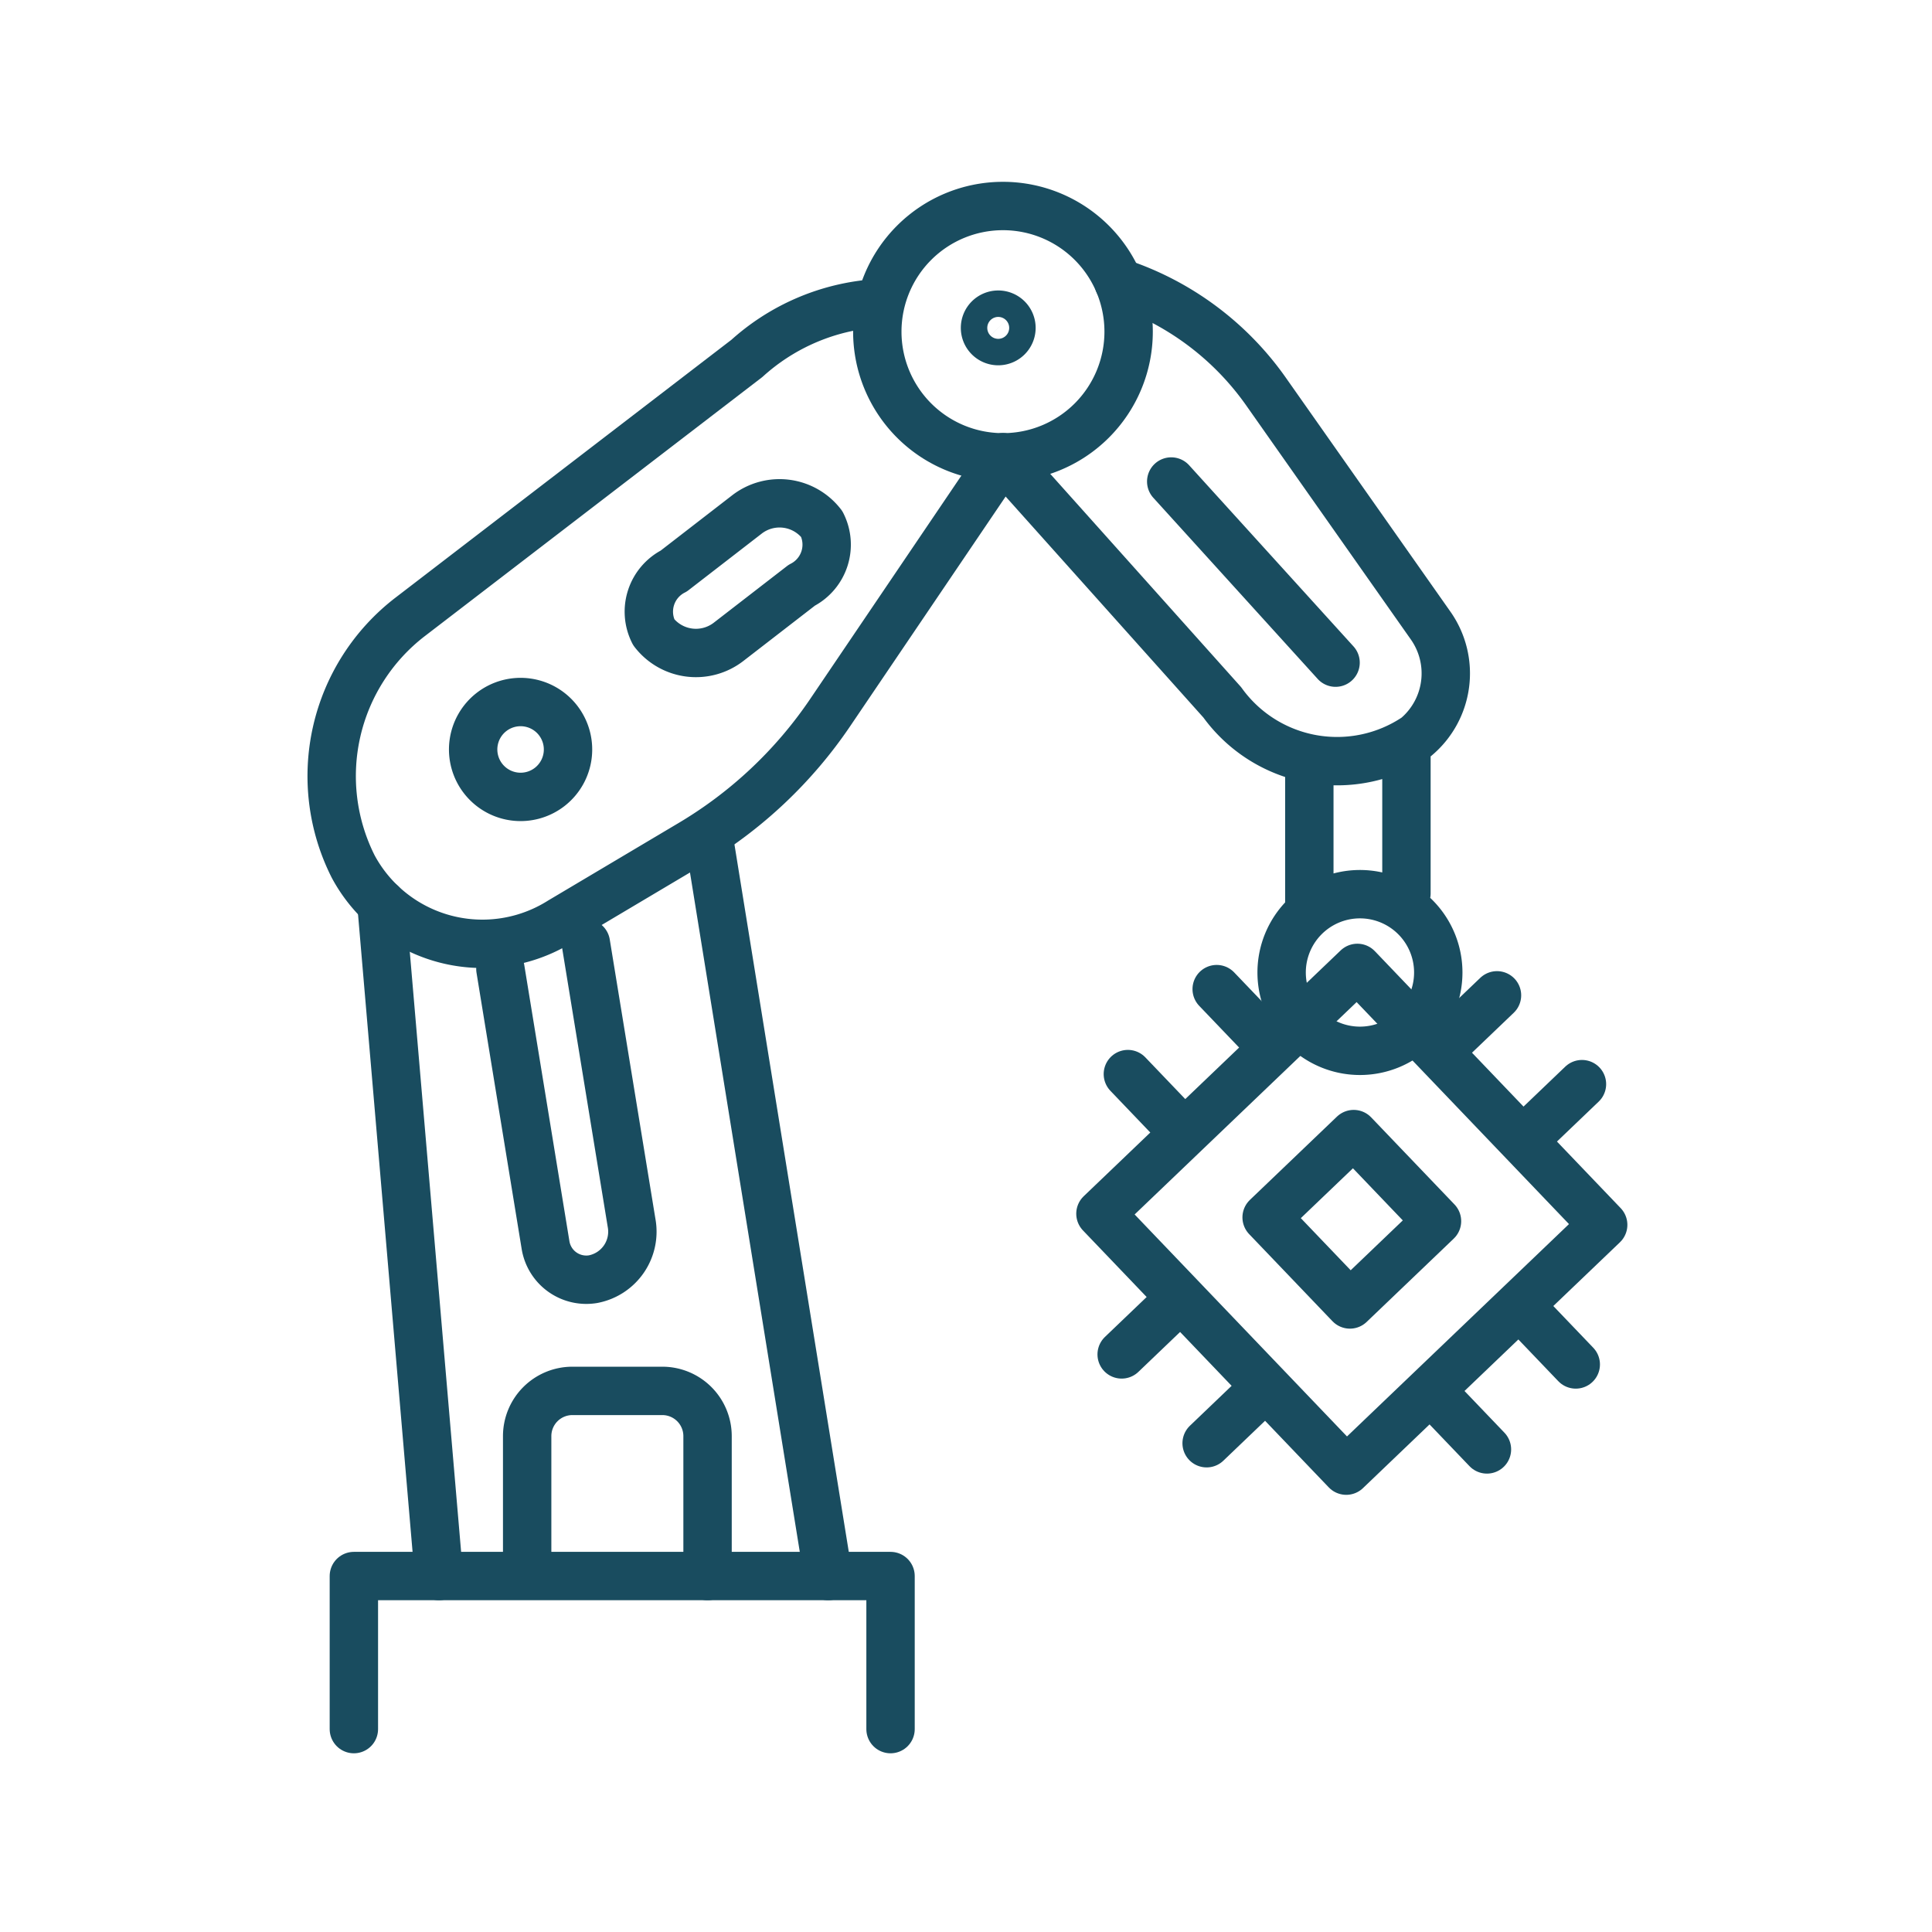
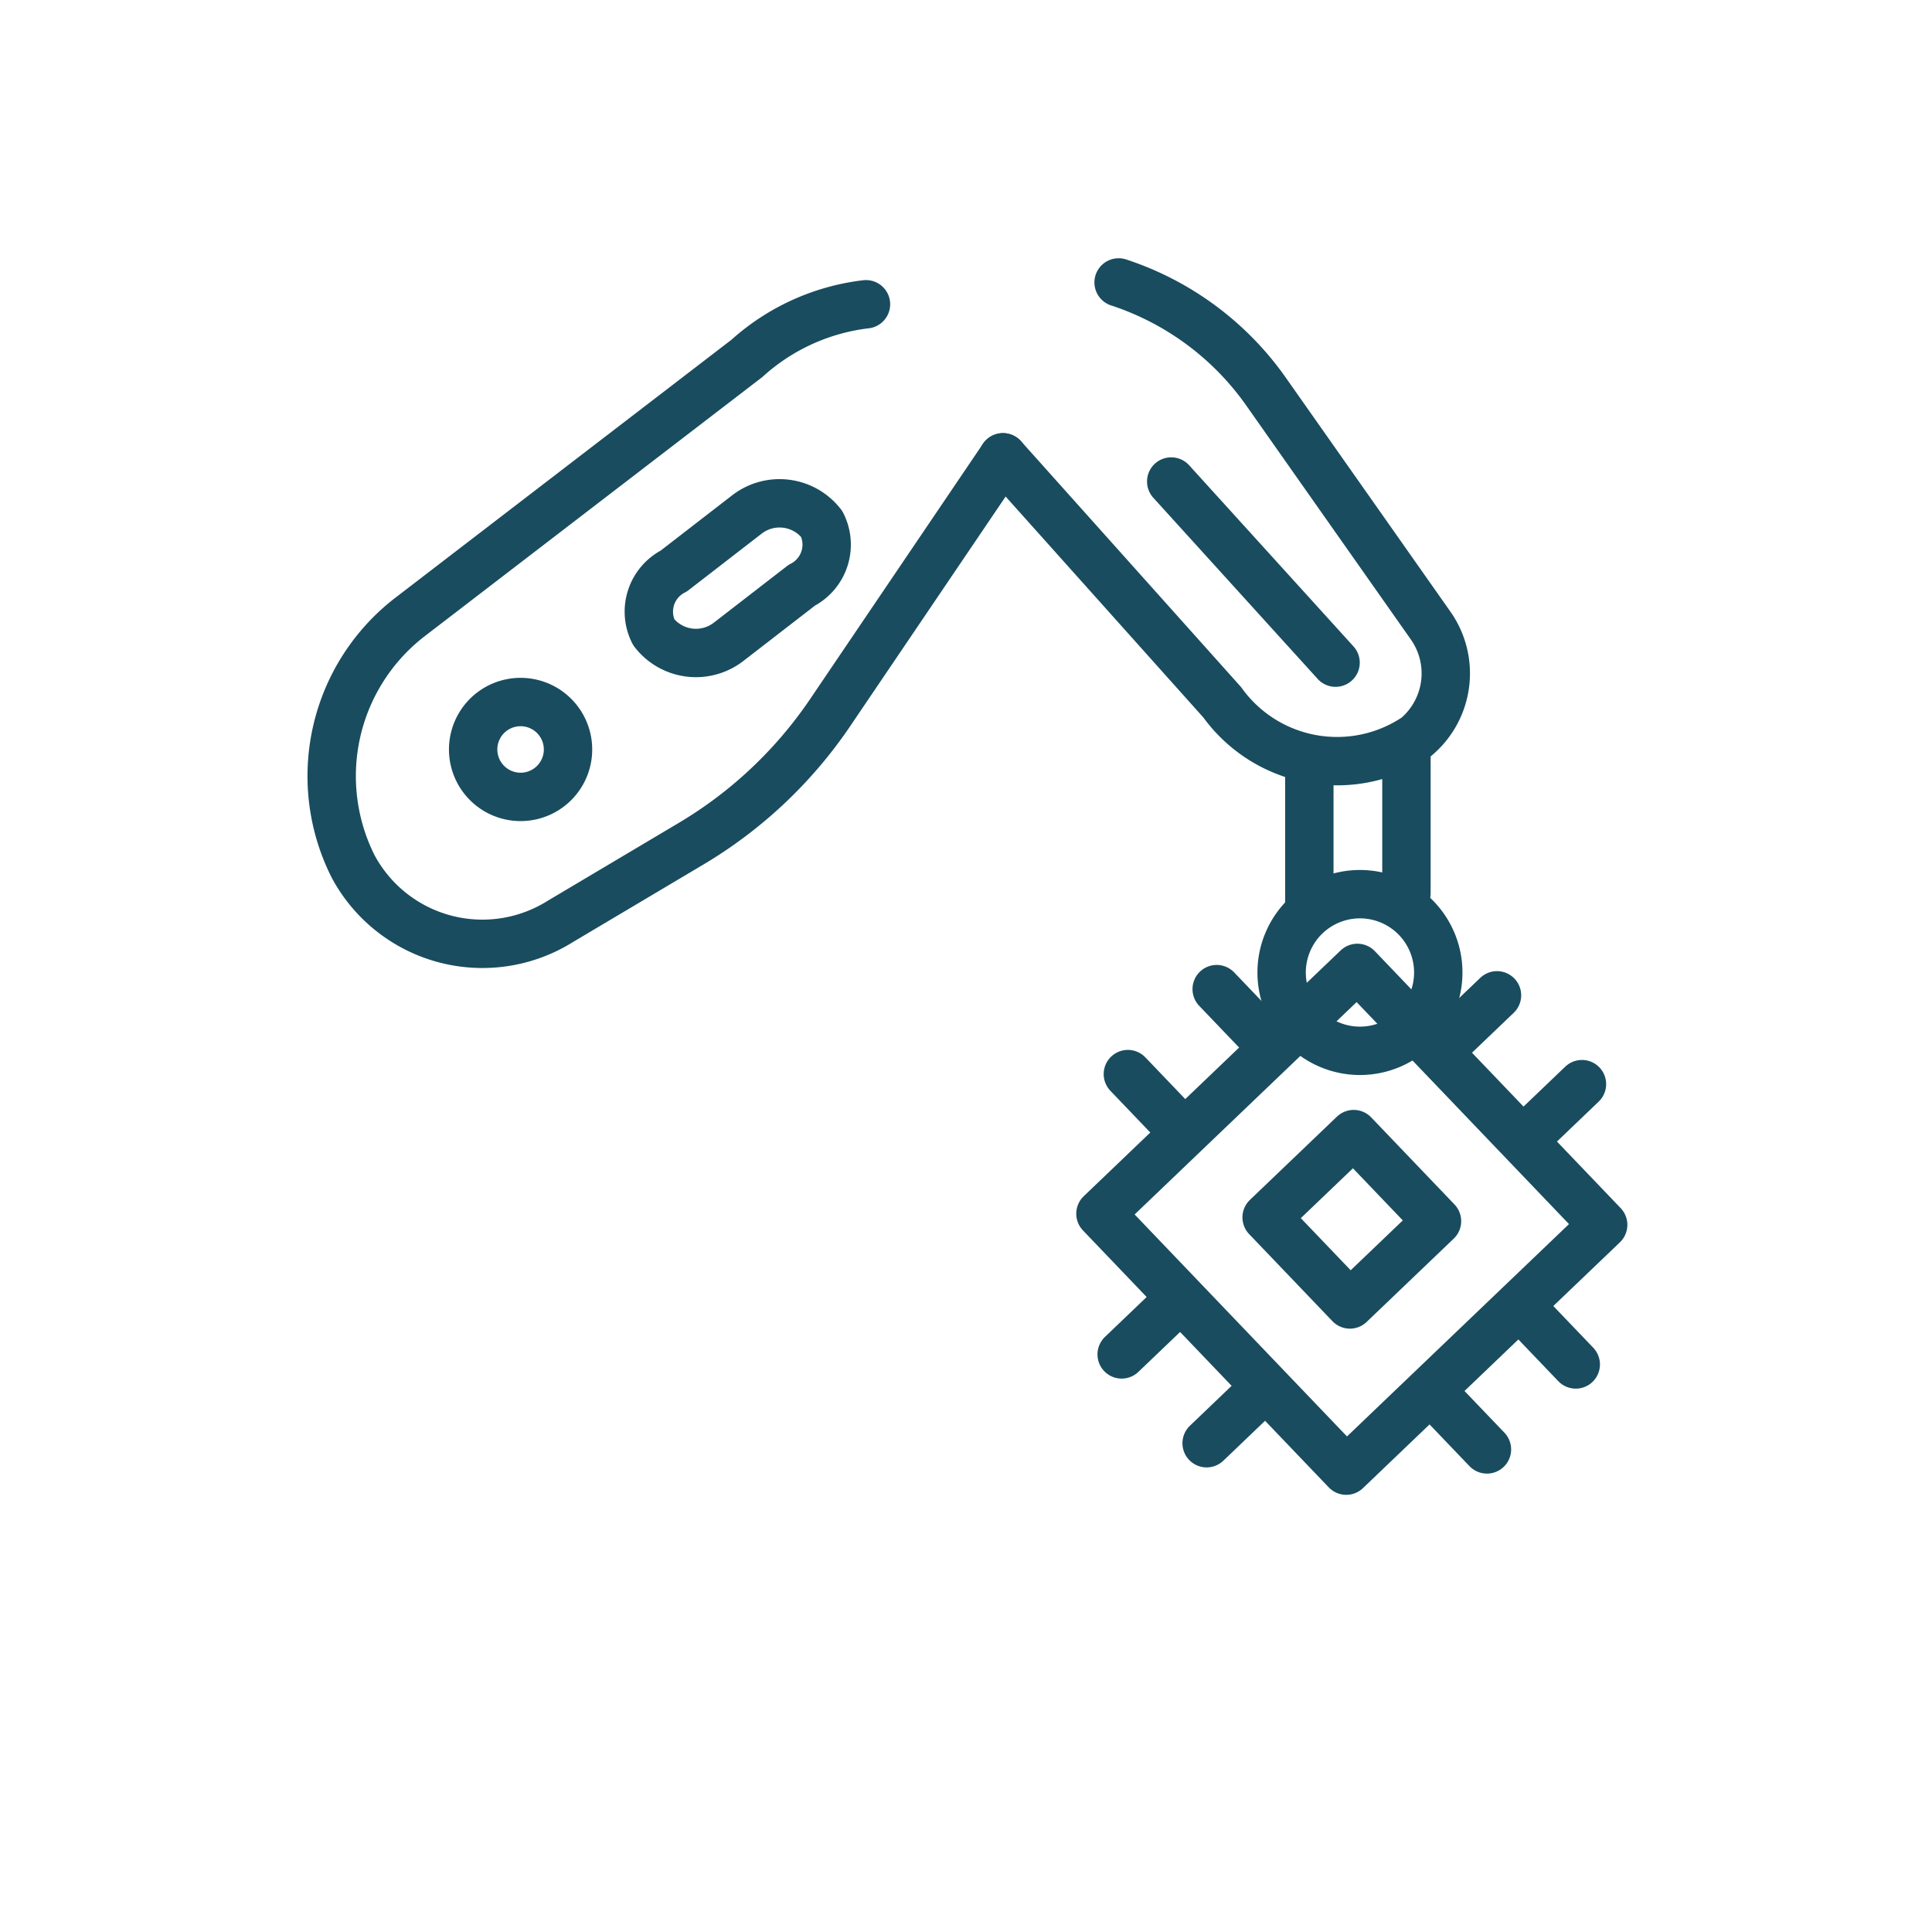
<svg xmlns="http://www.w3.org/2000/svg" xmlns:ns1="http://sodipodi.sourceforge.net/DTD/sodipodi-0.dtd" xmlns:ns2="http://www.inkscape.org/namespaces/inkscape" width="200" height="200" version="1.1" viewBox="0 0 52.917 52.917" id="svg10" ns1:docname="semiconductor.svg" ns2:version="1.3.2 (091e20e, 2023-11-25)">
  <defs id="defs10" />
  <ns1:namedview id="namedview10" pagecolor="#ffffff" bordercolor="#000000" borderopacity="0.25" ns2:showpageshadow="2" ns2:pageopacity="0.0" ns2:pagecheckerboard="0" ns2:deskcolor="#d1d1d1" ns2:zoom="1.18" ns2:cx="99.576271" ns2:cy="99.576271" ns2:window-width="2056" ns2:window-height="1151" ns2:window-x="0" ns2:window-y="44" ns2:window-maximized="0" ns2:current-layer="svg10" />
  <g transform="matrix(.265 0 0 .265 .11 -.053)" id="g10" style="stroke:#194c5f;stroke-opacity:1">
    <g transform="translate(-124.44 5.417)" stroke="#063485" id="g9" style="stroke:#194c5f;stroke-opacity:1">
      <g transform="translate(-233.67 -11.568)" stroke="#063485" id="g8" style="stroke:#194c5f;stroke-opacity:1">
        <g transform="translate(359.7 2.057)" stroke="#063485" id="g7" style="stroke:#194c5f;stroke-opacity:1">
          <g fill="none" stroke="#063485" stroke-linecap="round" stroke-linejoin="round" stroke-width="5" id="g6" style="stroke:#194c5f;stroke-opacity:1">
            <g id="g3" style="stroke:#194c5f;stroke-opacity:1">
-               <path d="m34.57 183.01v-15.82h55.469v15.82" style="paint-order:stroke fill markers;stroke:#194c5f;stroke-opacity:1" id="path1" />
              <path d="m137.91 121.51 8.61 9-9 8.61-8.61-9zm23.593-5.162-4.894 4.683zm-33.9 32.431-4.894 4.683zm25.118-41.611-4.894 4.683zm-33.9 32.431-4.894 4.683zm19.469-35.266 25.406 26.557-26.557 25.406-25.406-26.557zm-14.542 2.193 4.683 4.894zm32.431 33.9 4.683 4.894zm-41.611-25.118 4.683 4.894zm32.431 33.9 4.683 4.894z" style="paint-order:stroke fill markers;stroke:#194c5f;stroke-opacity:1" id="path2" />
-               <path d="m52.481 164.69v-11.961a4.676 4.676 135 0 1 4.676-4.676h9.293a4.676 4.676 45 0 1 4.676 4.676v14.461m-21.411-62.751 4.666 28.546a4.268 4.268 0 0 0 4.9 3.523 4.997 4.997 7.27 0 0 3.989-5.834l-4.721-28.881m12.741-10.737 12.305 76.133m-46.182-69.514 5.947 69.514" style="paint-order:stroke fill markers;stroke:#194c5f;stroke-opacity:1" id="path3" />
            </g>
            <path d="m82.928 58.456a5.511 5.511 0 0 0-7.73-0.99l-7.56 5.846a4.71 4.71 0 0 0-2.071 6.332 5.511 5.511 0 0 0 7.732 0.988l7.56-5.846a4.71 4.71 0 0 0 2.069-6.331zm-27.249 20.301a4.903 4.903 0 0 0-6.877-0.879 4.903 4.903 0 0 0-0.879 6.877 4.903 4.903 0 0 0 6.878 0.881 4.903 4.903 0 0 0 0.878-6.878zm31.821-43.015a22.233 22.233 0 0 0-12.304 5.592l-34.801 26.713a20.757 20.757 0 0 0-5.892 25.817 15.162 15.162 0 0 0 21.436 5.647l13.487-8.014a45.295 45.295 0 0 0 14.37-13.547l17.863-26.387" style="paint-order:stroke fill markers;stroke:#194c5f;stroke-opacity:1" id="path4" />
            <path d="m119.05 54.062 16.986 18.721zm27.601 50.747a8.095 8.095 0 0 1-8.095 8.095 8.095 8.095 0 0 1-8.095-8.095 8.095 8.095 0 0 1 8.095-8.095 8.095 8.095 0 0 1 8.095 8.095zm-13.327-20.282v14.105zm10.037-2v14.105zm-29.749-49.041a30.09 30.09 0 0 1 15.33 11.414l16.922 24.054a8.586 8.586 0 0 1-1.49 11.507 14.621 14.621 0 0 1-20.049-3.575l-22.663-25.324" style="paint-order:stroke fill markers;stroke:#194c5f;stroke-opacity:1" id="path5" />
-             <path d="m101.17 36.816a1.367 1.367 0 0 0-1.367 1.367 1.367 1.367 0 0 0 1.367 1.367 1.367 1.367 0 0 0 1.367-1.367 1.367 1.367 0 0 0-1.367-1.367zm13.477 1.758a12.988 12.988 0 0 1-12.988 12.988 12.988 12.988 0 0 1-12.988-12.988 12.988 12.988 0 0 1 12.988-12.988 12.988 12.988 0 0 1 12.988 12.988z" style="paint-order:stroke fill markers;stroke:#194c5f;stroke-opacity:1" id="path6" />
          </g>
        </g>
      </g>
    </g>
  </g>
</svg>